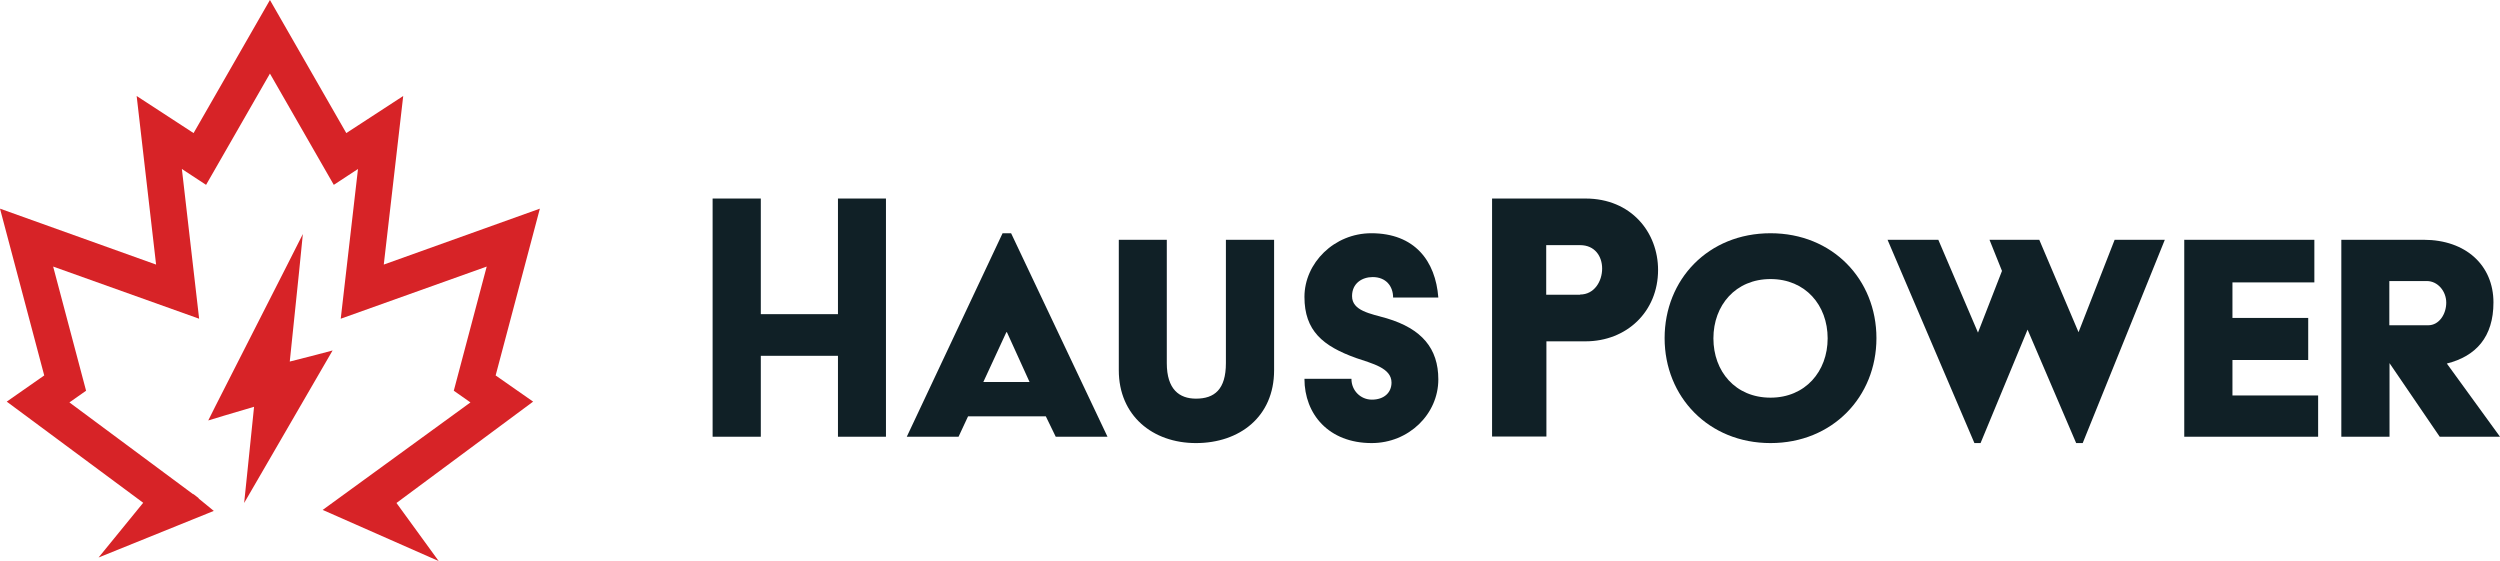
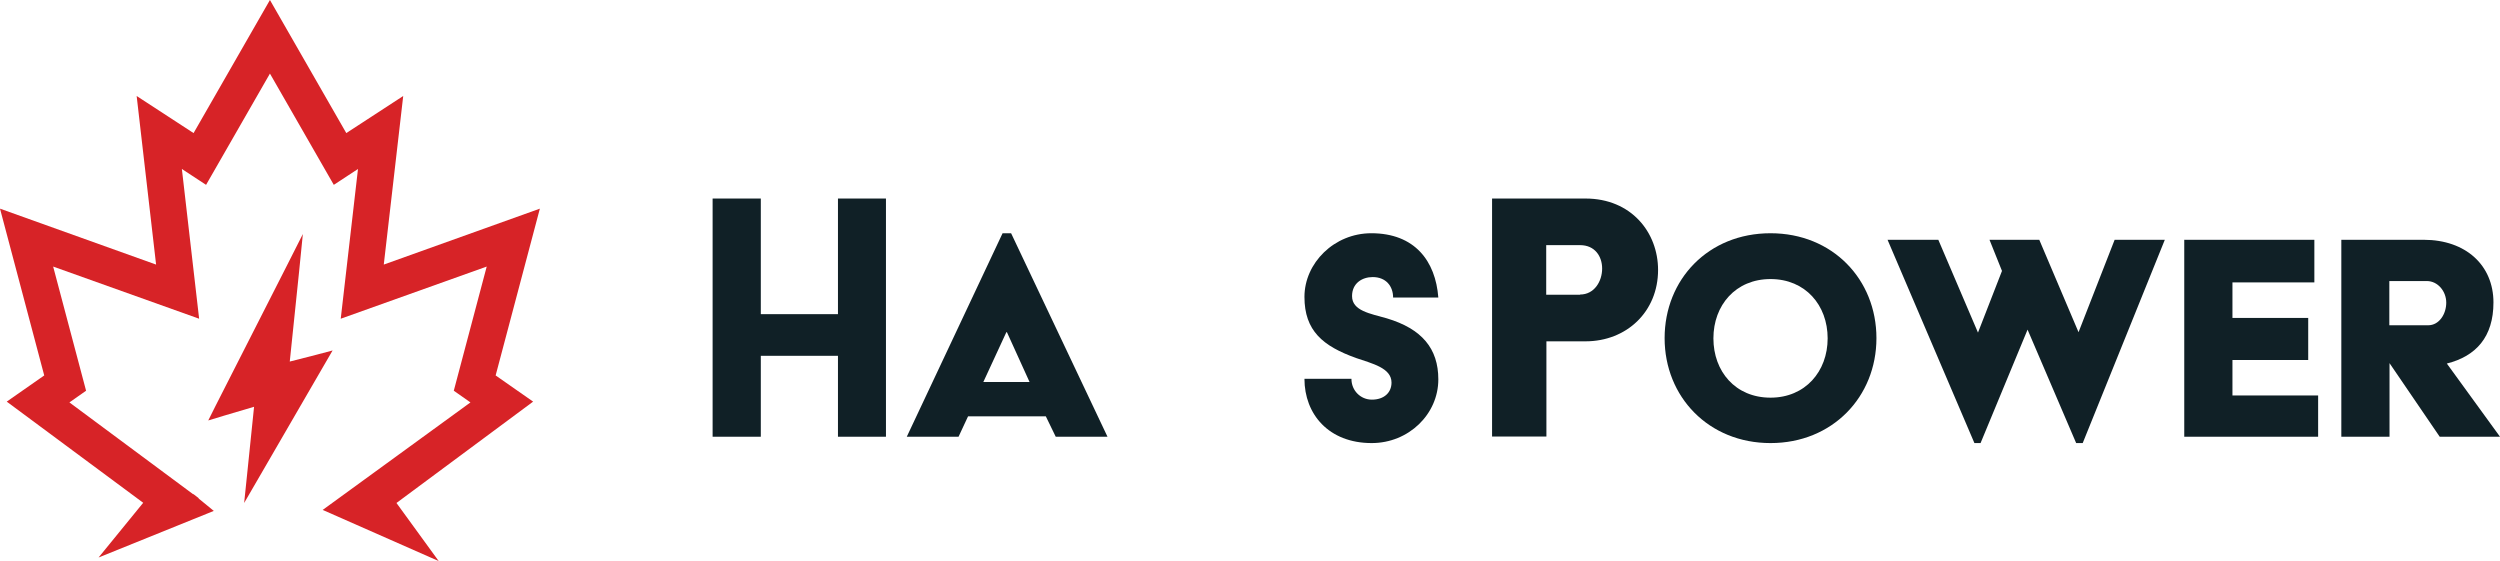
<svg xmlns="http://www.w3.org/2000/svg" id="Layer_2" data-name="Layer 2" viewBox="0 0 126.05 28.29">
  <defs>
    <style>
      .cls-1 {
        fill: #102026;
      }

      .cls-2 {
        fill: #d72327;
      }
    </style>
  </defs>
  <g id="Layer_1-2" data-name="Layer 1">
    <g>
      <path class="cls-1" d="M35.93,10.01h2.43v5.83h3.89v-5.83h2.42v12.01h-2.42v-4.08h-3.89v4.08h-2.43v-12.01Z" />
      <path class="cls-1" d="M50.55,11.76h.43l4.86,10.26h-2.61l-.5-1.03h-3.92l-.48,1.03h-2.61l4.83-10.26ZM51.91,19.26l-1.14-2.51h-.03l-1.16,2.51h2.33Z" />
-       <path class="cls-1" d="M56.41,12.09h2.42v6.22c0,1.32.63,1.79,1.47,1.79.93,0,1.51-.46,1.51-1.79v-6.22h2.43v6.58c0,2.35-1.75,3.67-3.94,3.67s-3.89-1.39-3.89-3.67v-6.58Z" />
      <path class="cls-1" d="M68.14,19.11c0,.58.46,1.04,1.03,1.04.61,0,.99-.35.99-.86,0-.74-.98-.96-1.79-1.24-1.67-.6-2.6-1.37-2.6-3.08s1.5-3.21,3.37-3.21c2.2,0,3.24,1.41,3.38,3.24h-2.28c0-.56-.35-1.03-1.03-1.03-.53,0-1.04.31-1.04.96,0,.74.91.88,1.75,1.12,1.77.53,2.6,1.52,2.6,3.08,0,1.75-1.49,3.21-3.36,3.21-2.17,0-3.39-1.46-3.39-3.24h2.37Z" />
      <path class="cls-1" d="M75.23,10.01h4.71c2.31,0,3.66,1.71,3.66,3.6,0,2.1-1.58,3.6-3.66,3.6h-1.97v4.8h-2.74v-12.01ZM79.67,14.85c.71,0,1.11-.66,1.11-1.31,0-.62-.37-1.18-1.11-1.18h-1.71v2.5h1.71Z" />
      <path class="cls-1" d="M89.27,11.76c3.13,0,5.34,2.33,5.34,5.29s-2.22,5.29-5.34,5.29-5.34-2.33-5.34-5.29,2.2-5.29,5.34-5.29ZM89.27,20.05c1.75,0,2.88-1.32,2.88-2.99s-1.12-2.99-2.88-2.99-2.88,1.32-2.88,2.99,1.11,2.99,2.88,2.99Z" />
      <path class="cls-1" d="M95.18,12.09h2.55l2,4.68,1.21-3.11-.63-1.57h2.51l1.98,4.66,1.82-4.66h2.53l-4.14,10.25h-.33l-2.45-5.72-2.37,5.72h-.31l-4.38-10.25Z" />
      <path class="cls-1" d="M110.12,12.09h6.57v2.15h-4.13v1.79h3.82v2.12h-3.82v1.79h4.32v2.08h-6.75v-9.92Z" />
      <path class="cls-1" d="M118.05,12.09h4.15c2.13,0,3.52,1.29,3.52,3.16,0,1.74-.88,2.71-2.35,3.08l2.68,3.69h-3.04l-2.53-3.71v3.71h-2.43v-9.92ZM122.43,16.4c.55,0,.91-.56.91-1.14s-.43-1.09-.98-1.09h-1.89v2.23h1.95Z" />
      <g>
        <polygon class="cls-2" points="24.99 18.93 27.22 10.52 19.35 13.34 20.33 4.84 17.46 6.71 13.61 0 9.76 6.71 6.89 4.84 7.87 13.34 0 10.52 2.23 18.93 .34 20.25 7.22 25.35 4.97 28.11 10.78 25.76 10.01 25.13 10.02 25.12 9.75 24.91 9.74 24.92 3.5 20.29 4.34 19.7 2.68 13.44 10.04 16.07 9.17 8.52 10.39 9.32 13.61 3.71 16.83 9.32 18.05 8.52 17.18 16.07 24.54 13.44 22.88 19.7 23.72 20.29 16.27 25.71 22.12 28.29 19.99 25.36 26.88 20.25 24.99 18.93" />
        <polygon class="cls-2" points="16.77 17.67 15.94 17.89 14.61 18.23 15.08 13.7 15.27 11.8 14.41 13.5 10.87 20.46 10.5 21.2 11.29 20.96 12.81 20.51 12.48 23.72 12.31 25.36 13.14 23.93 16.34 18.41 16.77 17.67" />
      </g>
    </g>
  </g>
</svg>